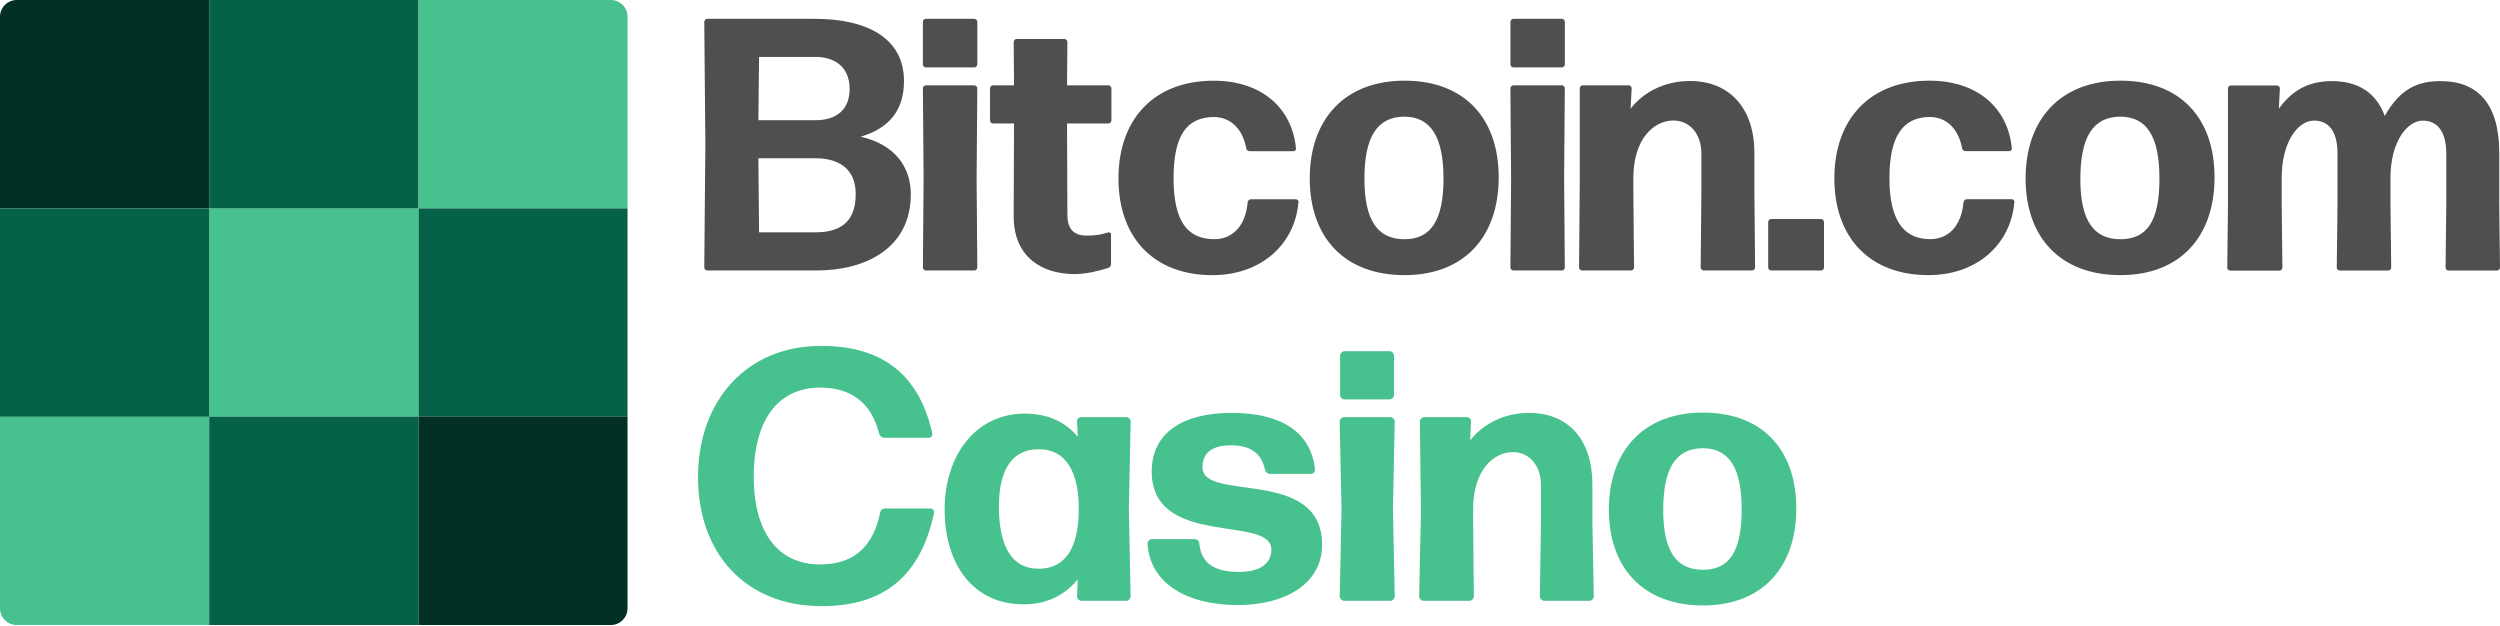
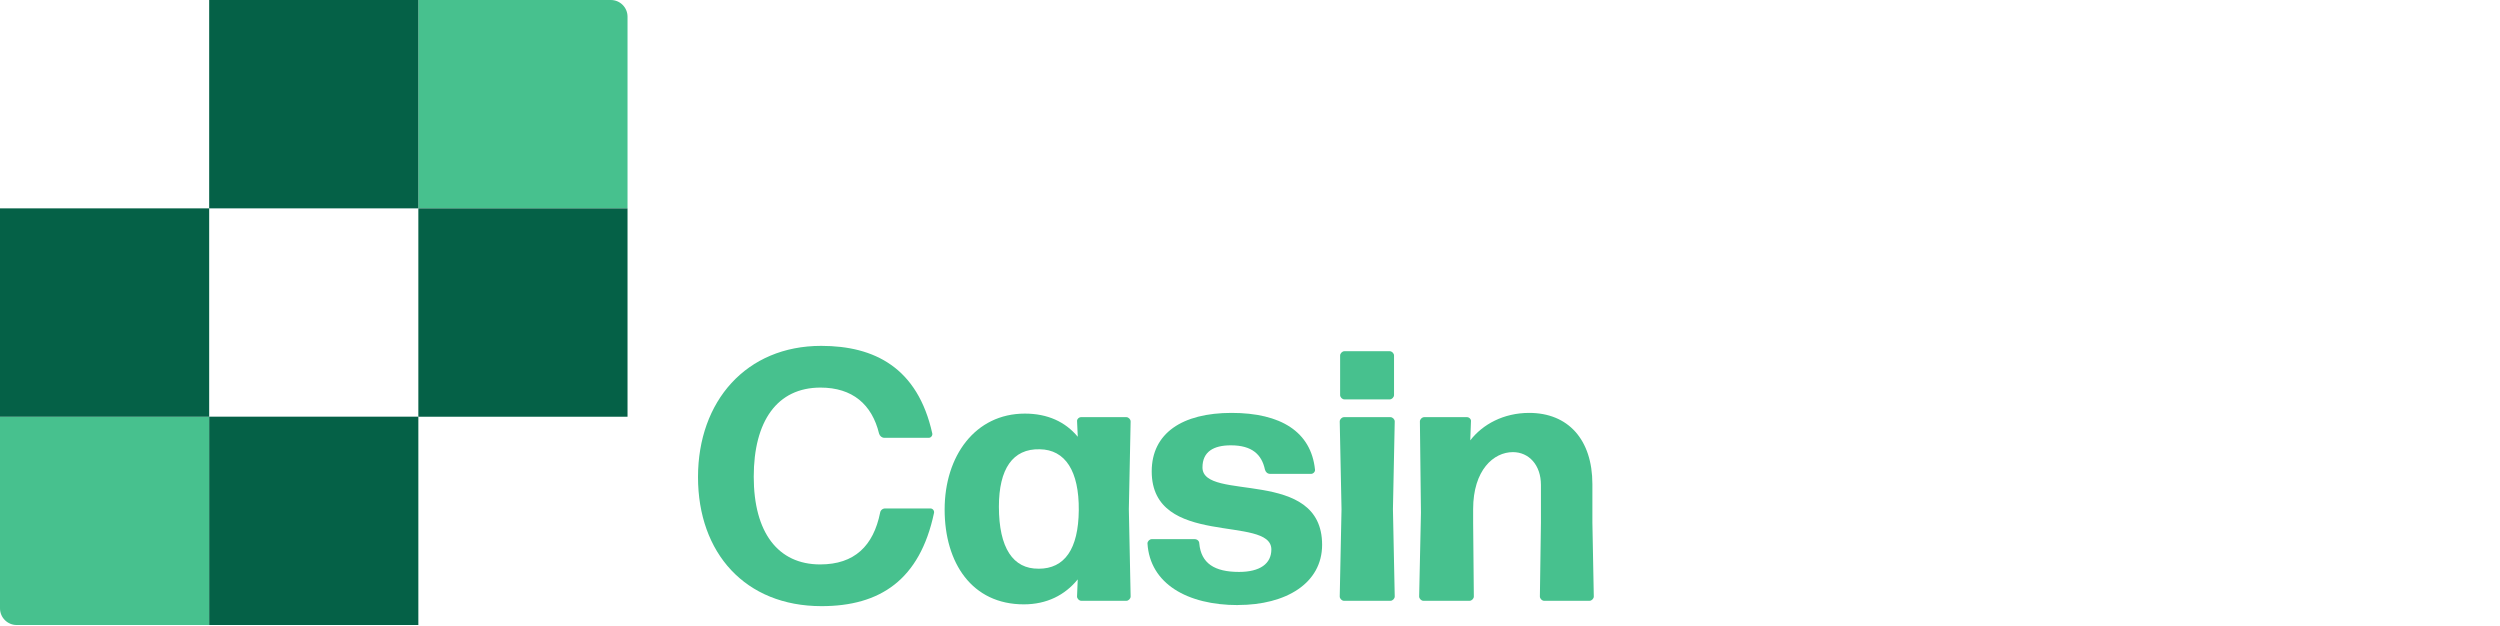
<svg xmlns="http://www.w3.org/2000/svg" width="1346" height="337" viewBox="0 0 1346 337" fill="none">
  <path d="M225.24 0H328.856C333.84 0 337.861 4.017 337.861 8.981V112.183H225.24V0Z" fill="#47C18E" />
  <path d="M337.861 112.184H225.24V224.367H337.861V112.184Z" fill="#056147" />
-   <path d="M225.24 224.324H337.861V327.527C337.861 332.49 333.819 336.507 328.856 336.507H225.24V224.324Z" fill="#033024" />
-   <path d="M9.005 0H112.62V112.183H0V8.981C0 4.017 4.042 0 9.005 0Z" fill="#033024" />
-   <path d="M225.241 112.184H112.62V224.367H225.241V112.184Z" fill="#47C18E" />
  <path d="M0 224.324H112.62V336.507H9.005C4.021 336.507 0 332.49 0 327.527V224.324Z" fill="#47C18E" />
  <path d="M225.241 224.324H112.62V336.507H225.241V224.324Z" fill="#056147" />
  <path d="M225.241 0H112.62V112.183H225.241V0Z" fill="#056147" />
  <path d="M112.62 112.184H0V224.367H112.62V112.184Z" fill="#056147" />
-   <path fill-rule="evenodd" clip-rule="evenodd" d="M490.374 104.591C490.374 134.014 465.517 145.624 439.697 145.624H380.727C379.953 145.624 379.178 144.846 379.178 144.068L379.764 77.881L379.178 11.694C379.178 10.916 379.953 10.138 380.727 10.138H438.734C466.292 10.138 486.709 20.191 486.709 43.62C486.709 59.878 478.228 69.174 463.402 73.611C481.516 77.671 490.374 89.68 490.374 104.57V104.591ZM408.684 30.665L408.307 64.715H439.132C450.503 64.715 457.434 58.91 457.434 47.869C457.434 35.88 449.141 30.644 439.132 30.644H408.684V30.665ZM408.684 125.097L408.307 85.221H439.132C450.879 85.221 460.722 90.248 460.722 104.57C460.722 120.449 451.277 125.076 439.132 125.076H408.684V125.097ZM524.633 36.28H498.436C497.662 36.28 496.887 35.502 496.887 34.724V11.694C496.887 10.916 497.662 10.138 498.436 10.138H524.633C525.408 10.138 526.183 10.916 526.183 11.694V34.724C526.183 35.502 525.408 36.28 524.633 36.28ZM498.436 145.624H524.633C525.408 145.624 526.183 144.846 526.183 144.068L525.806 95.884L526.183 47.511C526.183 46.733 525.408 45.955 524.633 45.955H498.436C497.662 45.955 496.887 46.733 496.887 47.511L497.264 95.884L496.887 144.068C496.887 144.846 497.662 145.624 498.436 145.624ZM598.178 126.275V142.154C598.178 143.121 597.592 143.899 596.628 144.278C591.037 146.024 584.671 147.559 578.515 147.559C561.741 147.559 545.763 139.041 545.763 116.411L545.951 66.482H534.58C533.806 66.482 533.031 65.704 533.031 64.925V47.511C533.031 46.733 533.806 45.955 534.58 45.955H545.951L545.763 22.546C545.763 21.768 546.538 20.99 547.312 20.99H573.133C573.908 20.99 574.682 21.768 574.682 22.546L574.494 45.955H596.838C597.613 45.955 598.387 46.733 598.387 47.511V64.925C598.387 65.704 597.613 66.482 596.838 66.482H574.494L574.682 115.633C574.682 124.151 578.912 126.864 585.278 126.864C590.095 126.864 593.76 126.086 596.649 125.118C597.424 124.929 598.199 125.497 598.199 126.275H598.178ZM652.855 148.127C678.864 148.127 697.166 131.68 699.092 108.84C699.281 108.061 698.506 107.283 697.752 107.283H673.482C672.707 107.283 671.932 107.872 671.744 108.84C670.592 122.005 663.263 128.967 653.441 128.778C638.992 128.588 631.851 118.724 631.851 95.884C631.851 73.043 638.783 63.18 653.441 62.99C661.734 62.99 668.854 68.417 670.969 79.837C671.157 80.804 671.932 81.393 672.707 81.393H696.412C697.187 81.393 697.962 80.615 697.752 79.837C695.637 57.964 679.052 43.452 653.441 43.452C621.067 43.452 602.178 64.357 602.178 96.094C602.178 127.831 621.067 148.148 652.855 148.148V148.127ZM806.896 95.484C806.896 127.221 788.594 148.127 756.219 148.127C723.845 148.127 705.165 127.81 705.165 96.073C705.165 64.336 723.866 43.431 756.219 43.431C788.573 43.431 806.896 63.748 806.896 95.484ZM756.198 128.799C741.749 128.799 734.608 118.745 734.608 96.284C734.608 73.822 741.351 62.99 755.989 62.801C770.25 62.801 777.181 73.632 777.181 96.094C777.181 118.556 770.438 128.799 756.177 128.799H756.198ZM840.967 36.28H814.77C813.995 36.28 813.221 35.502 813.221 34.724V11.694C813.221 10.916 813.995 10.138 814.77 10.138H840.967C841.742 10.138 842.517 10.916 842.517 11.694V34.724C842.517 35.502 841.742 36.28 840.967 36.28ZM814.749 145.624H840.946C841.721 145.624 842.496 144.846 842.496 144.068L842.119 95.884L842.496 47.511C842.496 46.733 841.721 45.955 840.946 45.955H814.749C813.974 45.955 813.2 46.733 813.2 47.511L813.577 95.884L813.2 144.068C813.2 144.846 813.974 145.624 814.749 145.624ZM878.305 145.603H851.71C850.935 145.603 850.16 144.825 850.16 144.047L850.537 97.798V47.49C850.537 46.712 851.312 45.934 852.087 45.934H876.944C877.719 45.934 878.494 46.712 878.494 47.49L877.907 58.511C884.65 49.803 896.021 43.599 909.884 43.599C930.888 43.599 944.562 57.922 944.562 82.297V103.203L944.939 144.047C944.939 144.825 944.164 145.603 943.389 145.603H917.192C916.418 145.603 915.643 144.825 915.643 144.047L916.02 103.203V82.697C916.02 71.866 909.654 64.883 900.984 64.883C890.576 64.883 879.394 74.558 879.394 95.842V103.203L879.771 144.047C879.771 144.825 878.996 145.603 878.221 145.603H878.305ZM953.546 145.624H980.518C981.293 145.624 982.046 144.846 982.046 144.068V119.482C982.046 118.703 981.272 117.925 980.518 117.925H953.546C952.771 117.925 951.996 118.703 951.996 119.482V144.068C951.996 144.846 952.771 145.624 953.546 145.624ZM1084.53 108.84C1082.6 131.68 1064.3 148.127 1038.29 148.127C1006.51 148.127 987.617 127.81 987.617 96.073C987.617 64.336 1006.51 43.431 1038.86 43.431C1064.49 43.431 1081.06 57.943 1083.17 79.816C1083.36 80.594 1082.58 81.372 1081.83 81.372H1058.12C1057.35 81.372 1056.58 80.783 1056.39 79.816C1054.27 68.395 1047.15 62.969 1038.86 62.969C1024.22 63.159 1017.27 73.801 1017.27 95.863C1017.27 117.925 1024.41 128.567 1038.86 128.757C1048.68 128.946 1056.01 121.984 1057.16 108.818C1057.35 107.851 1058.12 107.262 1058.9 107.262H1083.17C1083.95 107.262 1084.72 108.04 1084.51 108.818L1084.53 108.84ZM1141.64 148.127C1174.01 148.127 1192.31 127.221 1192.31 95.484C1192.31 63.748 1174.01 43.431 1141.64 43.431C1109.26 43.431 1090.58 64.336 1090.58 96.073C1090.58 127.81 1109.26 148.127 1141.64 148.127ZM1120.05 96.284C1120.05 118.724 1127.19 128.799 1141.64 128.799C1156.09 128.799 1162.64 118.935 1162.64 96.094C1162.64 73.254 1155.71 62.801 1141.45 62.801C1126.81 62.99 1120.07 73.822 1120.07 96.284H1120.05ZM1228.46 109.807V95.884C1228.46 75.567 1237.71 64.925 1245.8 64.925C1253.88 64.925 1258.51 70.73 1258.51 82.739V109.828L1258.11 144.089C1258.11 144.867 1258.89 145.645 1259.66 145.645H1285.88C1286.65 145.645 1287.43 144.867 1287.43 144.089L1287.03 109.828V95.905C1287.03 75.588 1296.47 64.946 1304.37 64.946C1312.26 64.946 1317.08 70.751 1317.08 82.76V109.849L1316.7 144.11C1316.7 144.888 1317.48 145.666 1318.25 145.666H1344.45C1345.23 145.666 1346 144.888 1346 144.11L1345.6 109.849V82.361C1345.6 55.84 1334.04 43.662 1314 43.662C1302.23 43.662 1292.41 47.343 1283.95 62.444C1279.32 49.677 1269.31 43.662 1255.43 43.662C1242.72 43.662 1233.84 48.878 1226.91 58.574L1227.5 47.553C1227.5 46.775 1226.72 45.997 1225.95 45.997H1201.09C1200.31 45.997 1199.54 46.775 1199.54 47.553V109.87L1199.16 144.131C1199.16 144.909 1199.94 145.687 1200.71 145.687H1227.31C1228.08 145.687 1228.84 144.909 1228.84 144.131L1228.46 109.87V109.807Z" fill="#4F4F4F" />
  <path d="M442.315 326.349C401.229 326.349 375.807 297.746 375.807 256.86C375.807 215.975 401.794 186.215 442.127 186.215C470.795 186.215 494.102 197.93 501.955 233.431C502.143 234.588 501.18 235.723 500.049 235.723H476.156C474.815 235.723 473.664 234.756 473.287 233.431C469.455 217.699 458.942 208.677 441.75 208.677C418.442 208.677 405.815 226.722 405.815 256.671C405.815 286.62 418.819 303.887 441.561 303.887C460.094 303.887 470.229 293.897 473.852 276.062C474.041 274.716 475.192 273.749 476.533 273.749H500.992C502.143 273.749 503.086 274.906 502.897 276.062C495.254 312.342 473.664 326.349 442.315 326.349Z" fill="#47C18E" />
  <path d="M582.159 323.468C581.007 323.468 579.876 322.311 579.876 321.154L580.253 311.942C573.363 320.397 563.626 325.382 551.208 325.382C523.315 325.382 508.593 303.109 508.593 274.317C508.593 245.524 525.032 222.684 551.794 222.684C564.024 222.684 573.573 227.1 580.274 235.156L579.897 226.911C579.709 225.754 580.86 224.598 581.991 224.598H606.45C607.602 224.598 608.733 225.754 608.733 226.911L607.769 274.127L608.733 321.154C608.733 322.311 607.581 323.468 606.45 323.468H582.159ZM559.228 306.201C573.175 306.201 580.63 295.643 580.818 274.716C581.007 253.6 573.552 242.075 559.794 241.886C545.261 241.507 537.806 252.444 537.806 272.781C537.806 295.054 545.449 306.369 559.207 306.18L559.228 306.201Z" fill="#47C18E" />
  <path d="M666.53 325.781C639.202 325.781 619.14 314.256 617.8 292.572C617.8 291.415 618.952 290.28 620.083 290.28H643.201C644.542 290.28 645.693 291.247 645.693 292.572C646.657 303.319 653.902 307.925 667.095 307.925C678.361 307.925 684.497 303.509 684.497 295.832C684.497 277.03 620.083 295.264 620.083 253.79C620.083 233.242 636.521 222.305 663.074 222.305C689.628 222.305 705.878 232.485 707.993 252.822C708.181 253.979 707.029 255.136 705.899 255.136H683.911C682.382 255.136 681.419 254.168 681.042 252.822C679.325 244.767 674.173 239.762 662.698 239.762C653.337 239.762 647.411 243.211 647.411 251.665C647.411 270.468 711.825 251.287 711.825 293.308C711.825 314.046 692.329 325.739 666.53 325.739V325.781Z" fill="#47C18E" />
  <path d="M723.594 323.468C722.442 323.468 721.311 322.311 721.311 321.154L722.275 274.127L721.311 226.911C721.311 225.754 722.463 224.598 723.594 224.598H748.639C749.791 224.598 750.922 225.754 750.922 226.911L749.958 274.127L750.922 321.154C750.922 322.311 749.77 323.468 748.639 323.468H723.594ZM723.803 215.028C722.652 215.028 721.521 213.872 721.521 212.715V191.41C721.521 190.253 722.672 189.096 723.803 189.096H748.262C749.414 189.096 750.545 190.253 750.545 191.41V212.715C750.545 213.872 749.393 215.028 748.262 215.028H723.803Z" fill="#47C18E" />
  <path d="M766.355 323.468C765.204 323.468 764.073 322.311 764.073 321.154L765.036 276.041L764.471 226.911C764.471 225.754 765.622 224.598 766.753 224.598H789.872C791.024 224.598 792.176 225.754 791.966 226.911L791.589 237.09C798.269 228.446 809.556 222.305 823.315 222.305C844.151 222.305 857.344 236.502 857.344 260.688V281.425L858.098 321.154C858.098 322.311 856.946 323.468 855.815 323.468H831.356C830.204 323.468 829.073 322.311 829.073 321.154L829.639 281.425V261.088C829.639 250.34 823.147 243.421 814.54 243.421C804.217 243.421 793.139 253.011 793.139 274.127V281.425L793.516 321.154C793.516 322.311 792.364 323.468 791.212 323.468H766.355Z" fill="#47C18E" />
-   <path d="M916.879 325.971C884.776 325.971 866.223 305.822 866.223 274.338C866.223 242.853 884.755 222.137 916.879 222.137C949.002 222.137 967.137 242.285 967.137 273.77C967.137 305.254 948.981 325.971 916.879 325.971ZM916.879 306.769C931.014 306.769 937.715 296.989 937.715 274.338C937.715 251.687 930.825 241.318 916.69 241.318C902.157 241.507 895.477 252.254 895.477 274.527C895.477 296.8 902.555 306.769 916.879 306.769Z" fill="#47C18E" />
</svg>